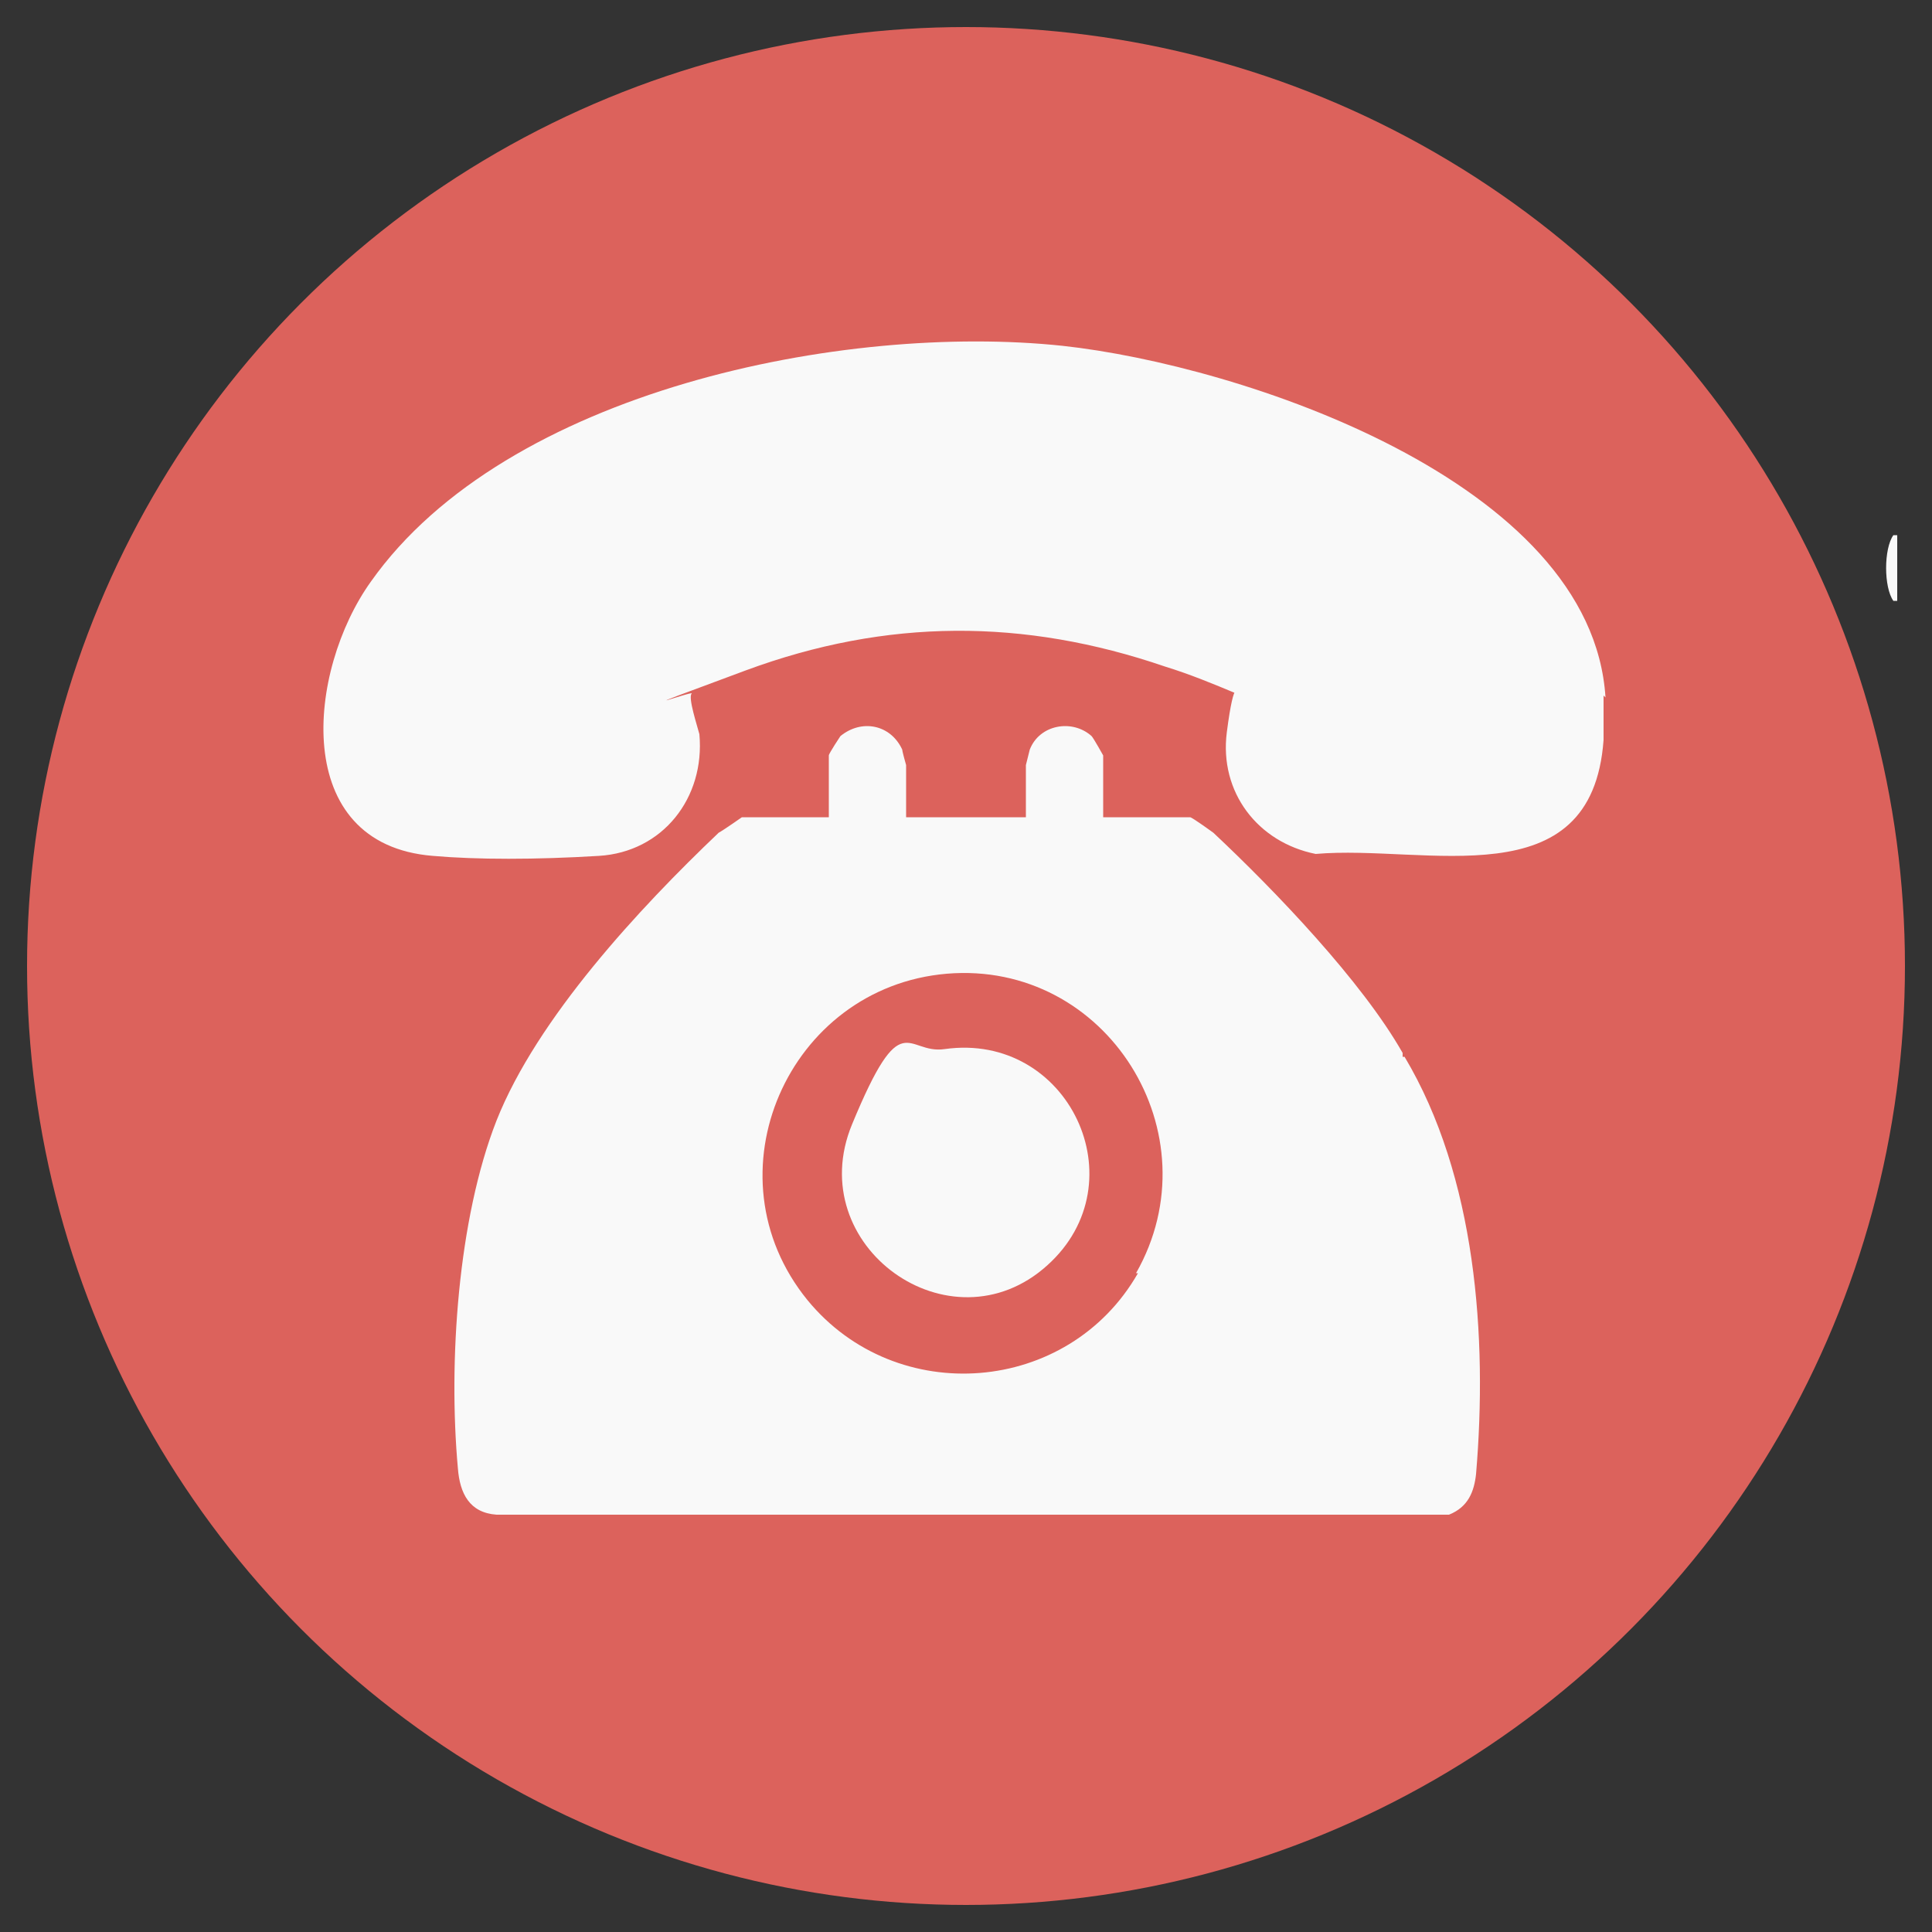
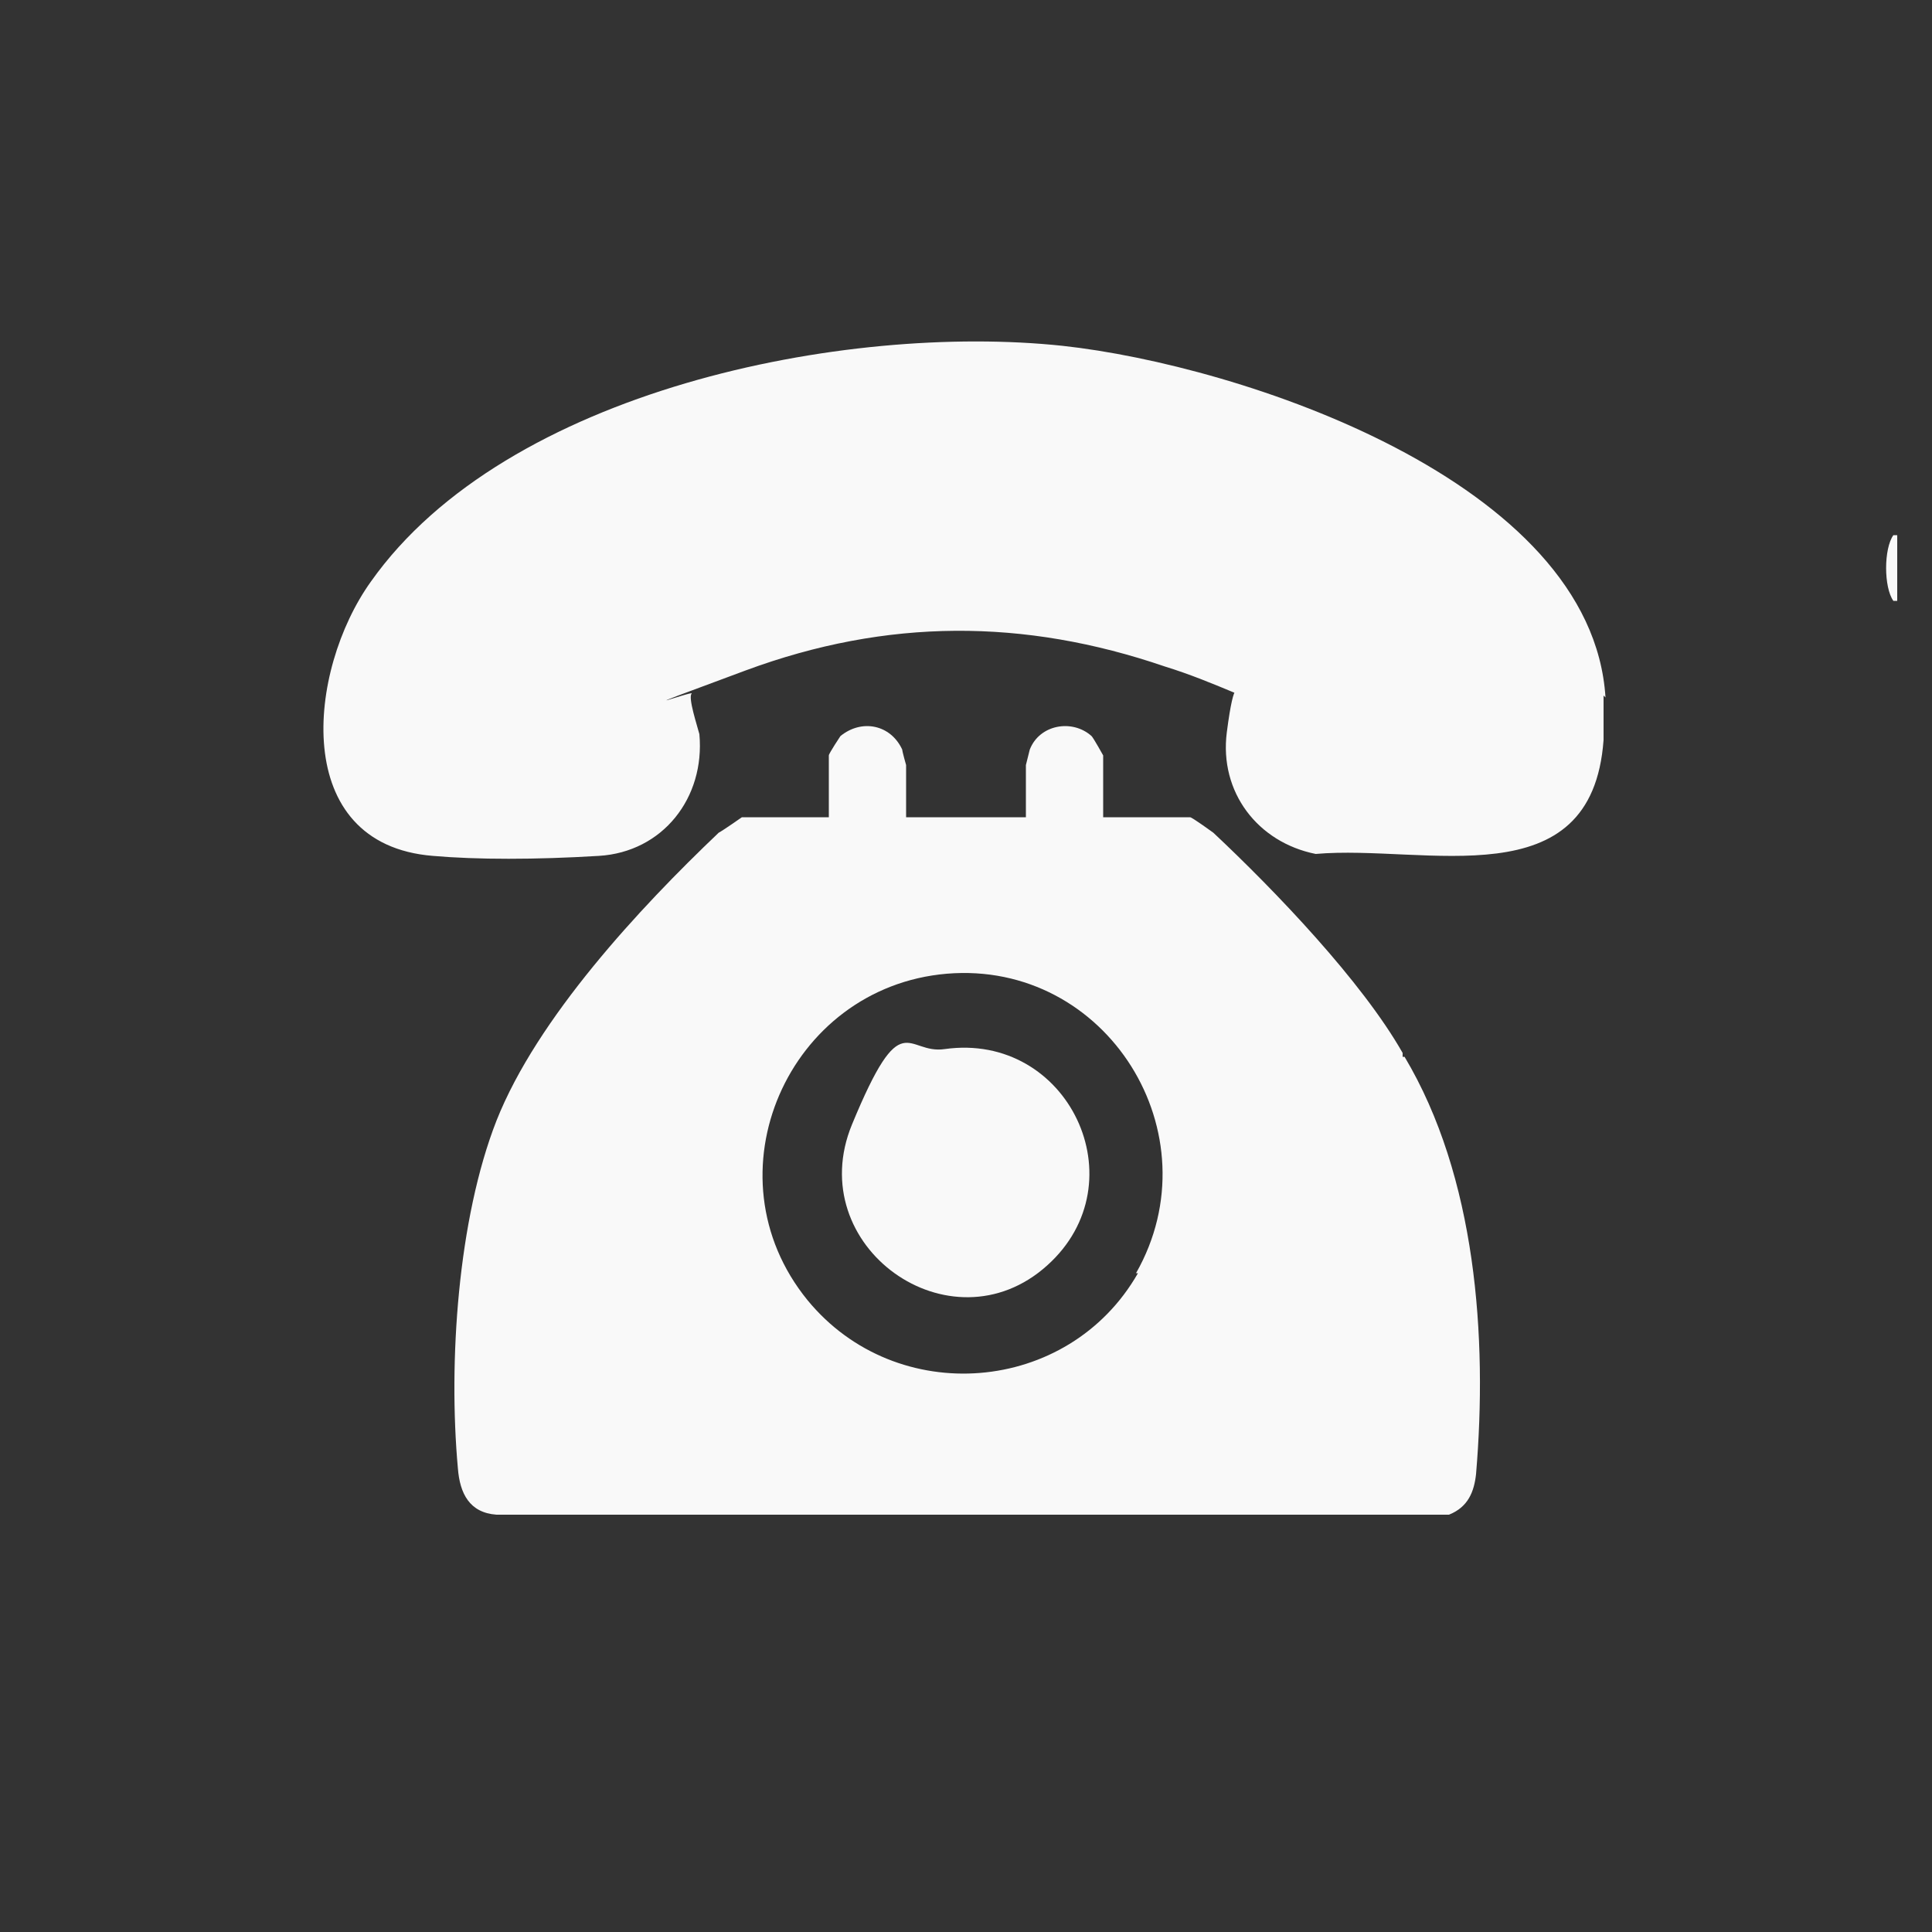
<svg xmlns="http://www.w3.org/2000/svg" id="Camada_1" version="1.1" viewBox="0 0 100 100">
  <rect x="0" y="0" width="100" height="100" fill="#333333" stroke="none" />
  <defs>
    <style>
      .st0 {
        fill: #f9f9f9;
      }

      .st1 {
        fill: #dc625c;
      }
    </style>
  </defs>
-   <circle class="st1" cx="50" cy="50" r="48.6" />
  <path class="st0" d="M98.2,31.1h-.2c-.5-.7-.5-2.7,0-3.4h.2v3.4Z" />
  <g>
    <path class="st0" d="M83,36v2.3c-.6,8.3-9.2,5.4-14.9,5.9-3-.6-5-3.2-4.6-6.3s.6-1.9.5-2c-1.2-.5-2.4-1-3.7-1.4-7.3-2.5-14.4-2.5-21.7.2s-2.6,1-2.8,1.2.3,1.7.4,2.1c.3,3.3-1.9,6.1-5.2,6.3s-6.3.2-8.6,0c-7.4-.6-6.5-9.6-3.2-14.2,7-9.9,24.5-13.4,35.8-12.2,9.2,1,27.4,7,28.1,18.2h0Z" />
    <path class="st0" d="M72.6,54.5c-2.1-3.7-6.6-8.4-9.8-11.4,0,0-1.1-.8-1.2-.8h-4.5v-3.2s-.5-.9-.6-1c-1-.9-2.7-.6-3.2.7l-.2.8v2.7h-6.2v-2.7s-.2-.7-.2-.8c-.6-1.3-2.1-1.6-3.2-.7,0,0-.6.9-.6,1v3.2h-4.5c0,0-1,.7-1.2.8-4.1,3.9-9.4,9.6-11.5,14.9-2,5.1-2.5,12.5-2,18,.1,1.3.6,2.3,2,2.4,16.5,0,32.9,0,49.3,0,1-.4,1.3-1.2,1.4-2.1.6-7.1,0-15.4-3.7-21.6h-.1ZM58.9,65.9c-3.6,6.3-12.5,7-17.1,1.4-5.3-6.5-1-16.2,7.2-16.9,8.3-.7,13.9,8.3,9.8,15.5h0Z" />
    <path class="st0" d="M48.9,54.3c6.4-.9,10.1,6.9,5.3,11.2-5,4.5-12.7-1-10.1-7.3s2.8-3.6,4.8-3.9Z" />
  </g>
</svg>